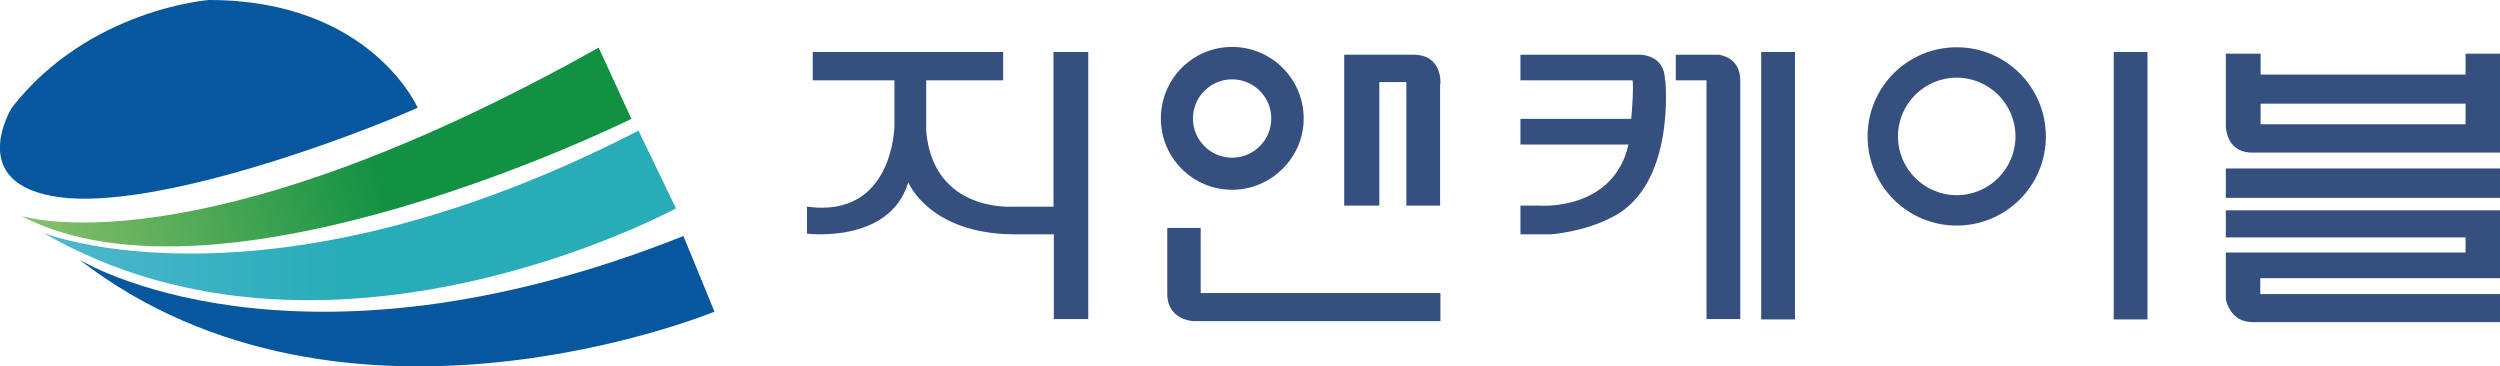
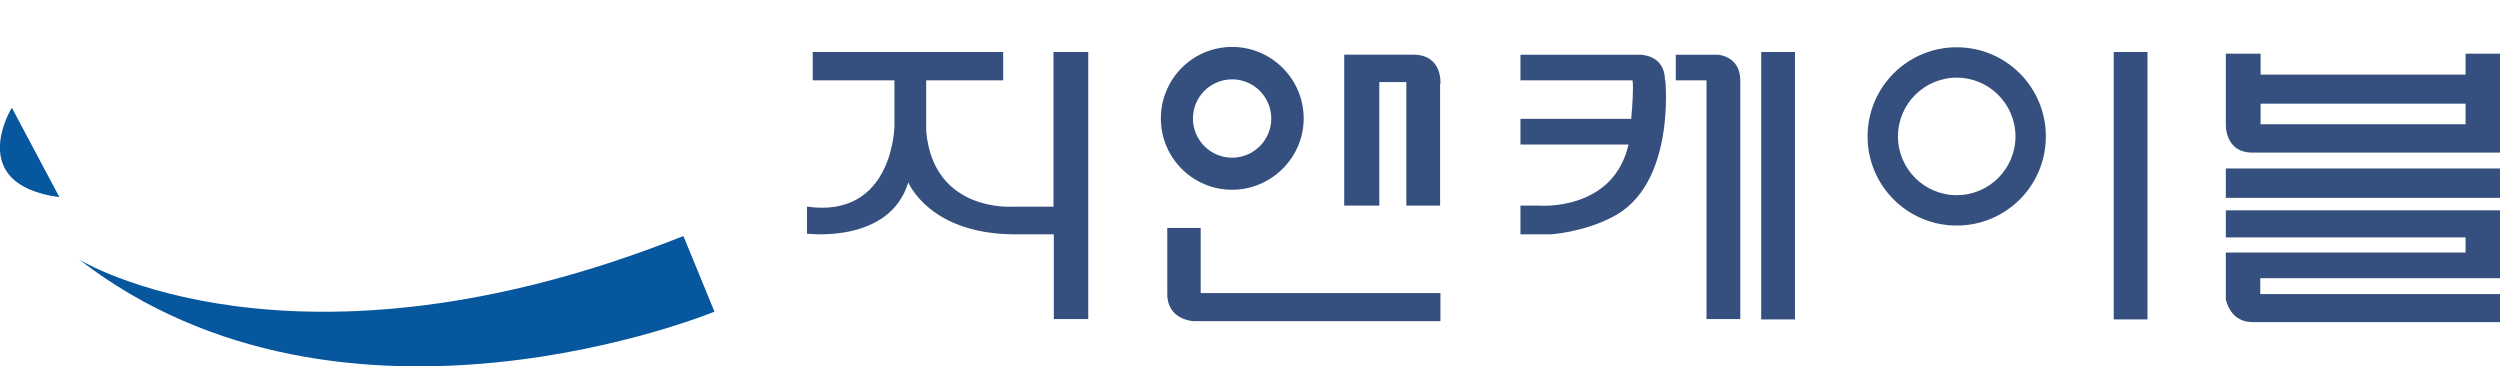
<svg xmlns="http://www.w3.org/2000/svg" id="_레이어_2" data-name="레이어 2" viewBox="0 0 74.04 10.85">
  <defs>
    <style>
      .cls-1 {
        fill: url(#_무제_그라디언트);
      }

      .cls-2 {
        fill: none;
      }

      .cls-3 {
        fill: url(#_무제_그라디언트_2);
      }

      .cls-4 {
        clip-path: url(#clippath-1);
      }

      .cls-5 {
        clip-path: url(#clippath-3);
      }

      .cls-6 {
        fill: url(#_무제_그라디언트_4);
      }

      .cls-7 {
        fill: #35507e;
      }

      .cls-8 {
        clip-path: url(#clippath-2);
      }

      .cls-9 {
        clip-path: url(#clippath);
      }

      .cls-10 {
        fill: url(#_무제_그라디언트_3);
      }
    </style>
    <clipPath id="clippath">
-       <path class="cls-2" d="M.35,3.19s-1.41,2.27,1.41,2.65c2.82.38,8.55-1.73,10.61-2.65,0,0-1.39-3.19-6.18-3.19-.01,0-3.57.27-5.84,3.19Z" />
+       <path class="cls-2" d="M.35,3.19s-1.41,2.27,1.41,2.65Z" />
    </clipPath>
    <radialGradient id="_무제_그라디언트" data-name="무제 그라디언트" cx="4306.33" cy="1518.36" fx="4306.33" fy="1518.36" r="1" gradientTransform="translate(-22498.39 -7931.33) scale(5.23)" gradientUnits="userSpaceOnUse">
      <stop offset="0" stop-color="#d0e9f7" />
      <stop offset=".48" stop-color="#1ea3da" />
      <stop offset="1" stop-color="#07579f" />
    </radialGradient>
    <clipPath id="clippath-1">
-       <path class="cls-2" d="M.62,6.39c5.96,3.14,18.08-2.87,18.08-2.87l-.97-2.11C5.76,8.12.62,6.39.62,6.39Z" />
-     </clipPath>
+       </clipPath>
    <linearGradient id="_무제_그라디언트_2" data-name="무제 그라디언트 2" x1="4991.79" y1="1240.27" x2="4992.79" y2="1240.27" gradientTransform="translate(-77976.52 -19367.5) scale(15.62)" gradientUnits="userSpaceOnUse">
      <stop offset="0" stop-color="#c5d77e" />
      <stop offset="1" stop-color="#129143" />
    </linearGradient>
    <clipPath id="clippath-2">
-       <path class="cls-2" d="M1.29,6.9c8.44,4.87,18.73-.73,18.73-.73l-1.11-2.3C7.9,9.53,1.29,6.9,1.29,6.9Z" />
-     </clipPath>
+       </clipPath>
    <linearGradient id="_무제_그라디언트_3" data-name="무제 그라디언트 3" x1="5059.07" y1="1335.75" x2="5060.07" y2="1335.75" gradientTransform="translate(-94764.25 -25010.87) scale(18.73)" gradientUnits="userSpaceOnUse">
      <stop offset="0" stop-color="#7bc3e7" />
      <stop offset="1" stop-color="#27acb8" />
    </linearGradient>
    <clipPath id="clippath-3">
      <path class="cls-2" d="M2.35,7.69c7.85,6.06,18.81,1.54,18.81,1.54l-.92-2.24c-11.56,4.6-17.89.7-17.89.7Z" />
    </clipPath>
    <linearGradient id="_무제_그라디언트_4" data-name="무제 그라디언트 4" x1="5706.69" y1="1189.76" x2="5707.69" y2="1189.76" gradientTransform="translate(87983.86 18344.51) rotate(-180) scale(15.41)" gradientUnits="userSpaceOnUse">
      <stop offset="0" stop-color="#1ea3da" />
      <stop offset=".11" stop-color="#1ea3da" />
      <stop offset="1" stop-color="#07579f" />
    </linearGradient>
  </defs>
  <g id="_레이어_1-2" data-name=" 레이어 1">
    <g>
      <g class="cls-9">
        <rect class="cls-1" x="-1.06" y="0" width="13.43" height="6.23" />
      </g>
      <g class="cls-4">
        <rect class="cls-3" x="-.19" y="-1.14" width="19.69" height="13.21" transform="translate(-1.2 3.17) rotate(-17.6)" />
      </g>
      <g class="cls-8">
        <rect class="cls-10" x="1.29" y="3.87" width="18.73" height="7.9" />
      </g>
      <g class="cls-5">
        <rect class="cls-6" x="2.25" y="6.71" width="19.01" height="7.32" transform="translate(-.3 .35) rotate(-1.7)" />
      </g>
      <rect class="cls-7" x="52.16" y="1.54" width="1" height="7.92" />
      <rect class="cls-7" x="62.6" y="1.54" width="1" height="7.92" />
      <path class="cls-7" d="M35.56,6.75h-.99v1.96c0,.76.76.8.76.8h7.33v-.83h-7.1v-1.94h0ZM31.2,9.45h1.03V1.54h-1.03v4.58h-1.19s-2.37.19-2.58-2.24v-1.5h2.28v-.84h-5.64v.84h2.42v1.35s-.03,2.75-2.59,2.39v.8s2.45.31,3-1.52c0,0,.61,1.52,3.12,1.54h1.19v2.51h-.01ZM37.65,3.51c0,.64-.52,1.16-1.16,1.16s-1.16-.52-1.16-1.16.52-1.16,1.16-1.16,1.16.52,1.16,1.16M38.61,3.51c0-1.17-.95-2.12-2.12-2.12s-2.11.95-2.11,2.12.95,2.11,2.11,2.11,2.12-.95,2.12-2.11M42.66,2.48s.07-.86-.8-.86h-2.05v4.47h1.04v-3.66h.8v3.66h1v-3.61h0ZM49.31,2.38c0-.77-.74-.76-.74-.76h-3.54v.76h3.32c.03.2,0,.7-.04,1.14h-3.28v.76h3.2c-.45,1.98-2.63,1.81-2.63,1.81h-.57v.85h.9s.95-.06,1.8-.5c1.91-.94,1.59-4.06,1.59-4.06M50.54,9.45h1V2.38c0-.72-.66-.76-.66-.76h-1.25v.76h.91v7.08h0ZM59.69,4.04c0,.96-.78,1.74-1.74,1.74s-1.74-.78-1.74-1.74.78-1.74,1.74-1.74,1.74.78,1.74,1.74M60.59,4.04c0-1.46-1.18-2.64-2.64-2.64s-2.64,1.18-2.64,2.64,1.18,2.64,2.64,2.64,2.64-1.18,2.64-2.64M66.95,3.07h6.07v.61h-6.07v-.61ZM66.71,4.52h7.33V1.59h-1.02v.62h-6.07v-.62h-1.03v2.09s-.04.84.79.84M65.92,5.86h8.12v-.87h-8.12v.87ZM66.94,8.71v-.47h7.1v-2.01h-8.12v.8h7.1v.45h-7.1v1.38s.11.68.79.68h7.33v-.83h-7.1Z" />
    </g>
  </g>
</svg>